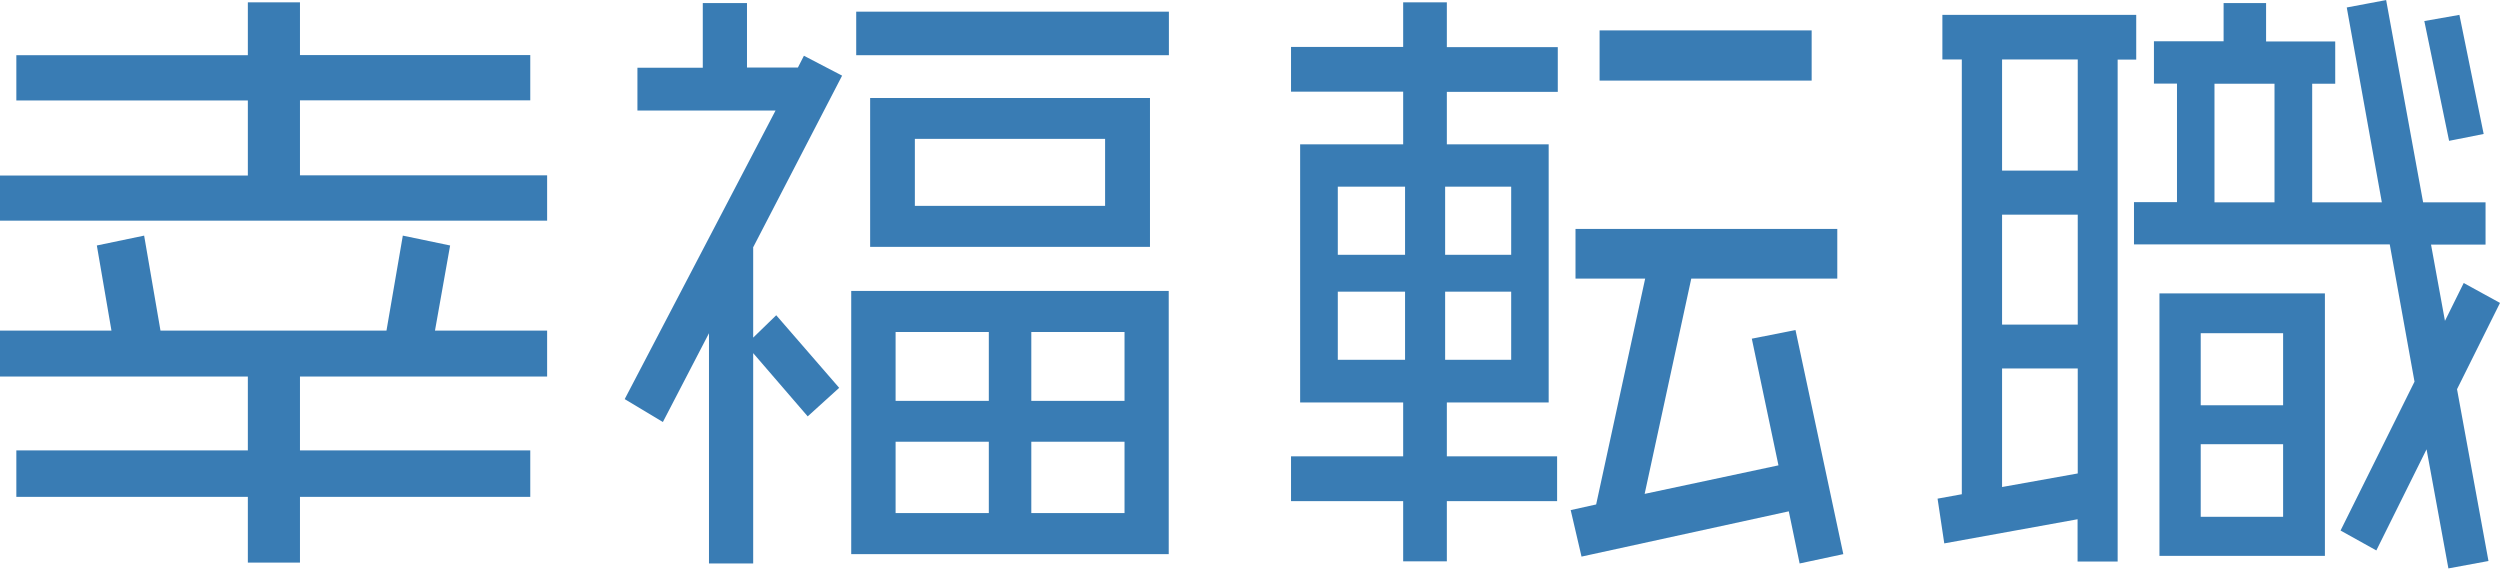
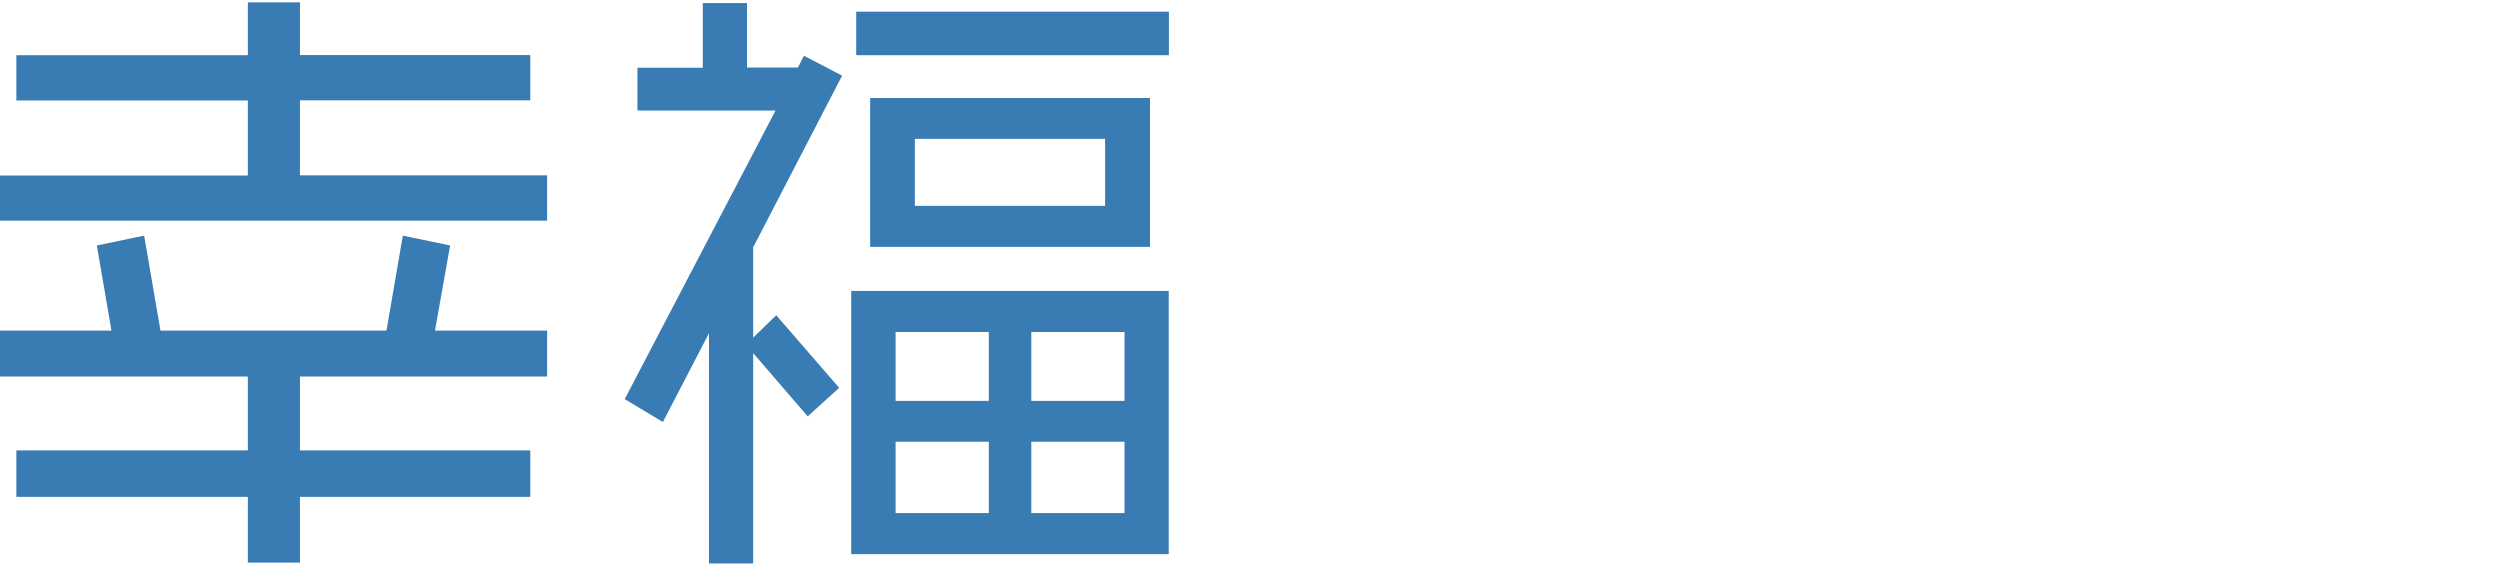
<svg xmlns="http://www.w3.org/2000/svg" width="536" height="122" viewBox="0 0 536 122" fill="none">
  <path d="M0 47.343V37.636H53.139V21.545H3.503V11.838H53.139V0.506H64.313V11.8H113.69V21.508H64.313V37.598H117.304V47.306H0V47.343ZM64.313 80.734V96.56H113.69V106.532H64.313V120.62H53.139V106.532H3.503V96.56H53.139V80.734H0V70.875H23.896L20.762 52.631L30.902 50.516L34.406 70.875H82.862L86.365 50.516L96.506 52.631L93.261 70.875H117.304V80.734H64.313Z" fill="#397CB4" />
  <path d="M161.482 53.084V72.386L166.424 67.589L179.921 83.151L173.172 89.27L161.482 75.71V120.809H152.005V71.442L142.122 90.478L133.936 85.568L166.276 23.698H136.664V14.52H150.677V0.657H160.155V14.482H171.07L172.361 11.951L180.547 16.219L161.445 53.084H161.482ZM182.502 118.807V62.376H250.576V118.807H182.502ZM183.571 11.838V2.508H250.613V11.838H183.571ZM186.558 52.933V21.016H246.556V52.933H186.558ZM212.003 71.177H192.016V85.946H212.003V71.177ZM212.003 94.709H192.016V110.006H212.003V94.709ZM236.932 29.779H196.146V44.133H236.932V29.779ZM241.099 71.177H221.112V85.946H241.099V71.177ZM241.099 94.709H221.112V110.006H241.099V94.709Z" fill="#397CB4" />
-   <path d="M310.205 19.657V30.95H332.036V86.286H310.205V97.844H333.843V107.438H310.205V120.356H300.838V107.438H276.795V97.844H300.838V86.286H278.749V30.95H300.838V19.657H276.795V10.063H300.838V0.506H310.205V10.1H333.99V19.694H310.205V19.657ZM301.244 40.016H286.825V54.633H301.244V40.016ZM301.244 62.527H286.825V77.145H301.244V62.527ZM323.997 40.016H309.836V54.633H323.997V40.016ZM323.997 62.527H309.836V77.145H323.997V62.527ZM385.839 120.809L383.516 109.629L339.079 119.336L336.756 109.364L342.214 108.156L352.724 59.732H337.789V49.081H393.915V59.732H362.607L352.613 105.889L381.303 99.77L375.587 72.612L384.954 70.762L395.205 118.807L385.839 120.809ZM342.951 17.277V6.512H388.42V17.277H342.951Z" fill="#397CB4" />
-   <path d="M454.024 12.744V120.394H445.431V111.328L416.852 116.503L415.414 106.909L420.613 105.965V12.744H416.446V3.188H458.006V12.782H453.987L454.024 12.744ZM445.468 12.744H429.243V36.578H445.468V12.744ZM445.468 46.021H429.243V69.591H445.468V46.021ZM445.468 78.996H429.243V104.416L445.468 101.508V79.034V78.996ZM526.781 83.415L533.529 120.28L524.937 121.867L520.254 96.333L509.486 118.014L501.815 113.746L517.672 81.829L512.362 52.405H457.527V43.339H466.746V17.919H461.804V8.854H476.739V0.657H485.848V8.892H500.672V17.957H495.731V43.377H510.666L503.143 1.602L511.588 0.015L519.516 43.377H532.902V52.442H521.212L524.199 68.797L528.219 60.677L536 64.945L526.781 83.453V83.415ZM462.985 119.185V62.905H498.46V119.185H462.985ZM489.499 71.442H471.835V86.89H489.499V71.442ZM489.499 95.238H471.835V110.8H489.499V95.238ZM487.655 17.957H474.785V43.377H487.655V17.957ZM525.085 30.195L519.774 4.51L527.297 3.188L532.497 28.722L525.085 30.195Z" fill="#397CB4" />
</svg>